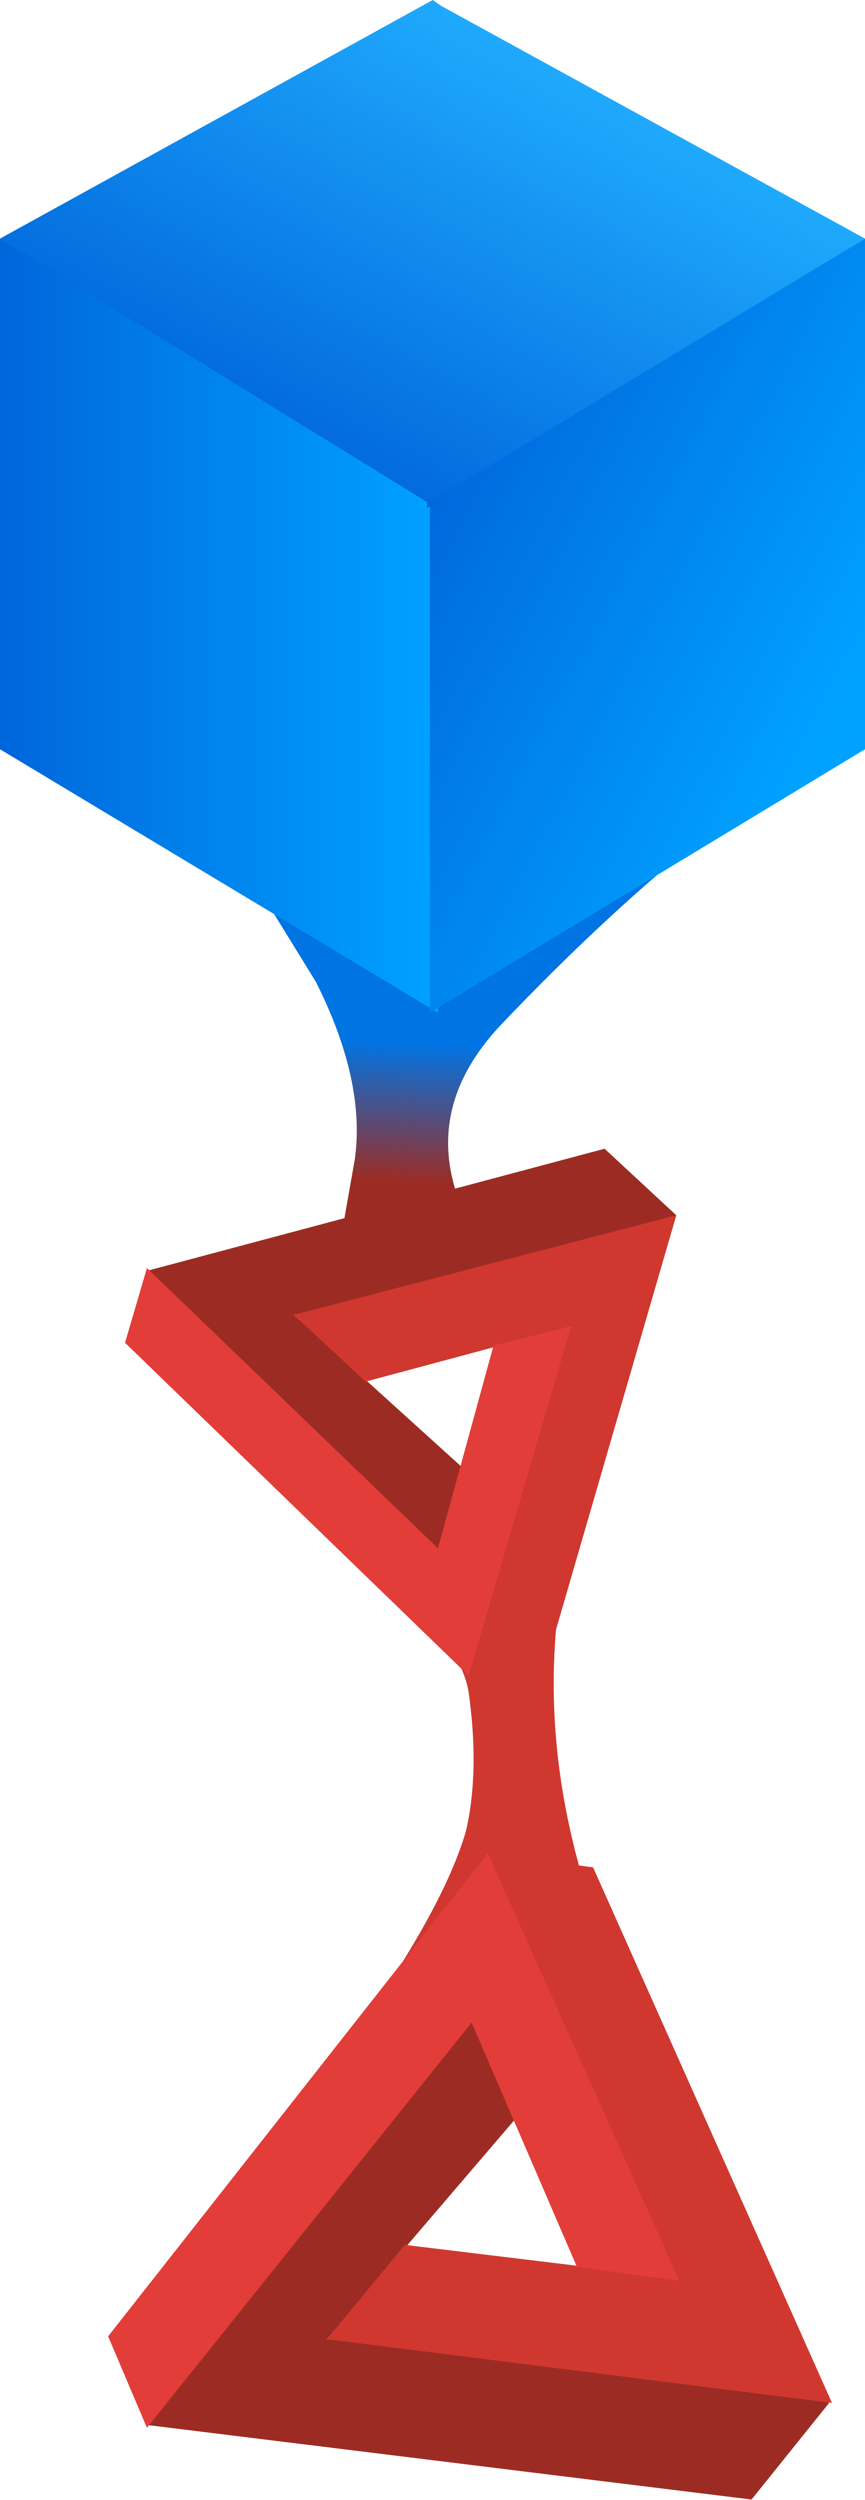
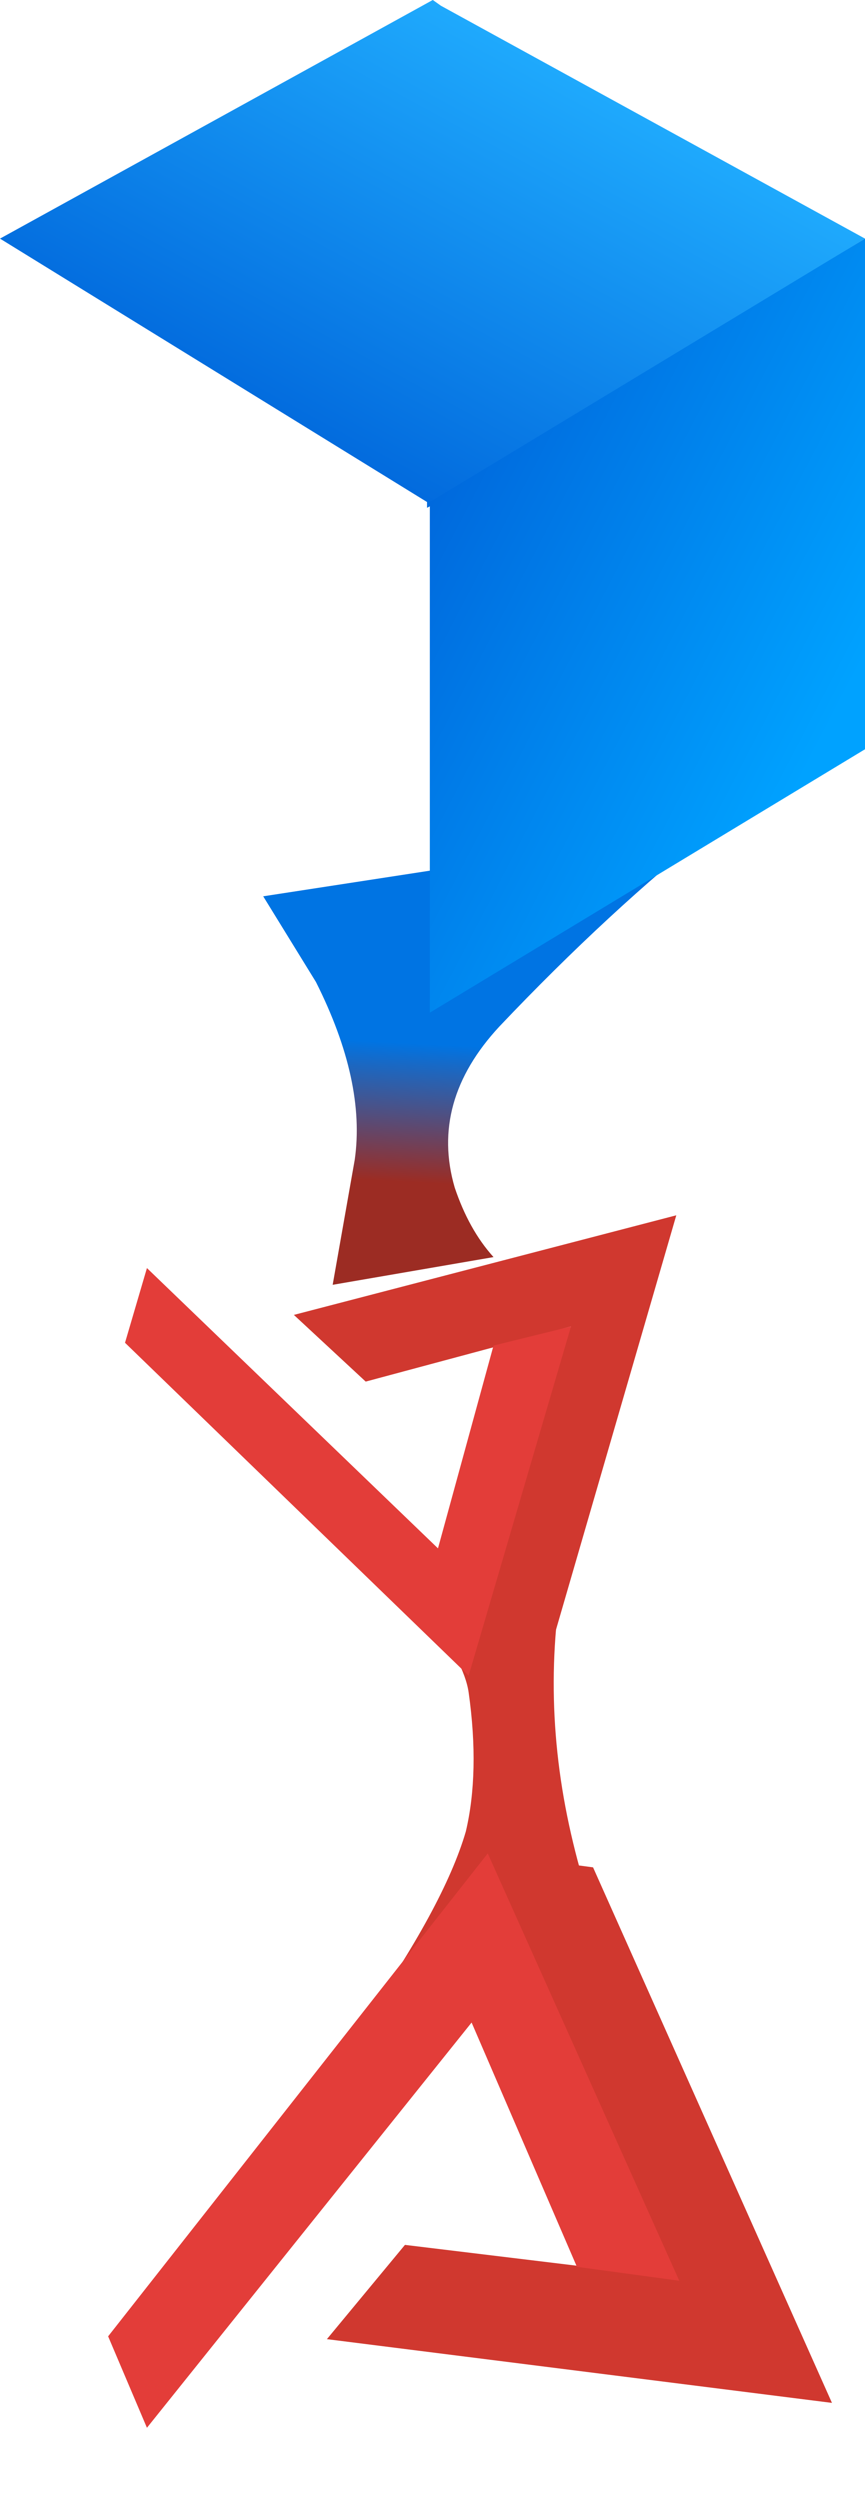
<svg xmlns="http://www.w3.org/2000/svg" xmlns:ns1="http://www.inkscape.org/namespaces/inkscape" id="svg2" xml:space="preserve" viewBox="0 0 7.3 21.081" version="1.1">
  <defs id="defs6">
    <linearGradient id="linearGradient24" y2="9.591" gradientUnits="userSpaceOnUse" x2="-18.394" gradientTransform="matrix(.019 .374 .374 -.019 -0 16.865)" y1="9.591" x1="-20.897">
      <stop id="stop26" style="stop-color:#9c2c23" offset="0" />
      <stop id="stop28" style="stop-color:#0074e3" offset="1" />
    </linearGradient>
    <linearGradient id="linearGradient50" y2="11.274" gradientUnits="userSpaceOnUse" x2="7.888" gradientTransform="matrix(.374 0 0 -.374 -0 16.865)" y1="11.274" x1=".013">
      <stop id="stop52" style="stop-color:#0066db" offset="0" />
      <stop id="stop54" style="stop-color:#00a2ff" offset="1" />
    </linearGradient>
    <linearGradient id="linearGradient68" y2="8.906" gradientUnits="userSpaceOnUse" x2="4.304" gradientTransform="matrix(.179 .329 .329 -.179 -0 16.865)" y1="8.906" x1="-4.858">
      <stop id="stop70" style="stop-color:#0066db" offset="0" />
      <stop id="stop72" style="stop-color:#21aeff" offset="1" />
    </linearGradient>
    <linearGradient id="linearGradient86" y2="4.604" gradientUnits="userSpaceOnUse" x2="19.327" gradientTransform="matrix(.332 -.173 -.173 -.332 -0 16.865)" y1="4.604" x1="10.616">
      <stop id="stop88" style="stop-color:#0066db" offset="0" />
      <stop id="stop90" style="stop-color:#00a2ff" offset="1" />
    </linearGradient>
  </defs>
  <g id="g10" transform="matrix(1.25 0 0 -1.25 0 21.081)">
    <g id="g12">
      <g id="g14">
        <g id="g16">
          <g id="g22">
            <path id="path30" style="fill-rule:evenodd;fill:url(#linearGradient24)" d="m1.777 10.818 3.051 0.469c-0.473-0.375-0.961-0.825-1.457-1.348-0.312-0.336-0.414-0.699-0.301-1.086 0.063-0.187 0.149-0.344 0.262-0.469l-1.086-0.187 0.149 0.844c0.05 0.351-0.036 0.75-0.262 1.199l-0.356 0.578z" ns1:connector-curvature="0" />
          </g>
        </g>
      </g>
      <path id="path32" style="fill-rule:evenodd;fill:#d0382f" d="m3.855 4.494c0.075-0.328 0.165-0.59 0.262-0.789-0.336-0.274-0.597-0.411-0.785-0.411-0.113 0-0.43-0.21-0.957-0.636-0.246-0.215-0.492-0.426-0.727-0.637l0.786 1.18c0.375 0.535 0.613 0.972 0.711 1.308 0.062 0.262 0.07 0.578 0.019 0.938-0.039 0.273-0.387 0.738-1.051 1.387l-0.988 0.898 1.965-1.5c0.222-0.125 0.586 0.457 1.082 1.742l-0.336-1.555c-0.137-0.636-0.129-1.277 0.019-1.925z" ns1:connector-curvature="0" />
-       <path id="path34" style="fill-rule:evenodd;fill:#9c2c23" d="m1.984 7.994 1.2-1.086 0.054-0.375-0.3-0.395-1.665 1.5-0.281 0.653 3.09 0.824 0.484-0.449-0.281-0.149-2.301-0.523z" ns1:connector-curvature="0" />
      <path id="path36" style="fill-rule:evenodd;fill:#d0382f" d="m1.984 7.994 2.582 0.672-0.859-2.957-0.543-0.149-0.133 0.375 0.824 1.981-1.386-0.372-0.485 0.45z" ns1:connector-curvature="0" />
      <path id="path38" style="fill-rule:evenodd;fill:#e33d39" d="m3.332 7.787 0.523 0.129-0.691-2.356-2.32 2.246 0.148 0.504 1.965-1.891 0.375 1.368z" ns1:connector-curvature="0" />
      <g id="g40">
        <g id="g42">
          <g id="g48">
-             <path id="path56" style="fill-rule:evenodd;fill:url(#linearGradient50)" d="m2.957 13.478v-3.445l-2.957 1.777v3.445l2.957-1.777z" ns1:connector-curvature="0" />
-           </g>
+             </g>
        </g>
      </g>
      <g id="g58">
        <g id="g60">
          <g id="g66">
            <path id="path74" style="fill-rule:evenodd;fill:url(#linearGradient68)" d="m2.938 13.478v-0.039l-0.016 0.02-0.039-0.02v0.039l-2.883 1.777 2.922 1.61 0.055-0.039 2.863-1.571-2.902-1.777z" ns1:connector-curvature="0" />
          </g>
        </g>
      </g>
      <g id="g76">
        <g id="g78">
          <g id="g84">
            <path id="path92" style="fill-rule:evenodd;fill:url(#linearGradient86)" d="m5.84 11.81-2.938-1.777v3.445l2.938 1.777v-3.445z" ns1:connector-curvature="0" />
          </g>
        </g>
      </g>
-       <path id="path94" style="fill-rule:evenodd;fill:#9c2c23" d="m5.223 0.806 0.375-0.152-0.524-0.652-4.082 0.503 0.242 0.879 1.871 2.211 0.434-0.449 0.016-0.488-1.348-1.574 3.016-0.278z" ns1:connector-curvature="0" />
      <path id="path96" style="fill-rule:evenodd;fill:#d0382f" d="m5.617 0.654-3.41 0.43 0.527 0.636 1.832-0.222-1.367 2.375 0.094 0.488 0.711-0.094 1.613-3.613z" ns1:connector-curvature="0" />
      <path id="path98" style="fill-rule:evenodd;fill:#e33d39" d="m3.895 1.572-0.711 1.648-2.192-2.734-0.262 0.617 2.563 3.258 1.293-2.883-0.691 0.094z" ns1:connector-curvature="0" />
    </g>
  </g>
</svg>